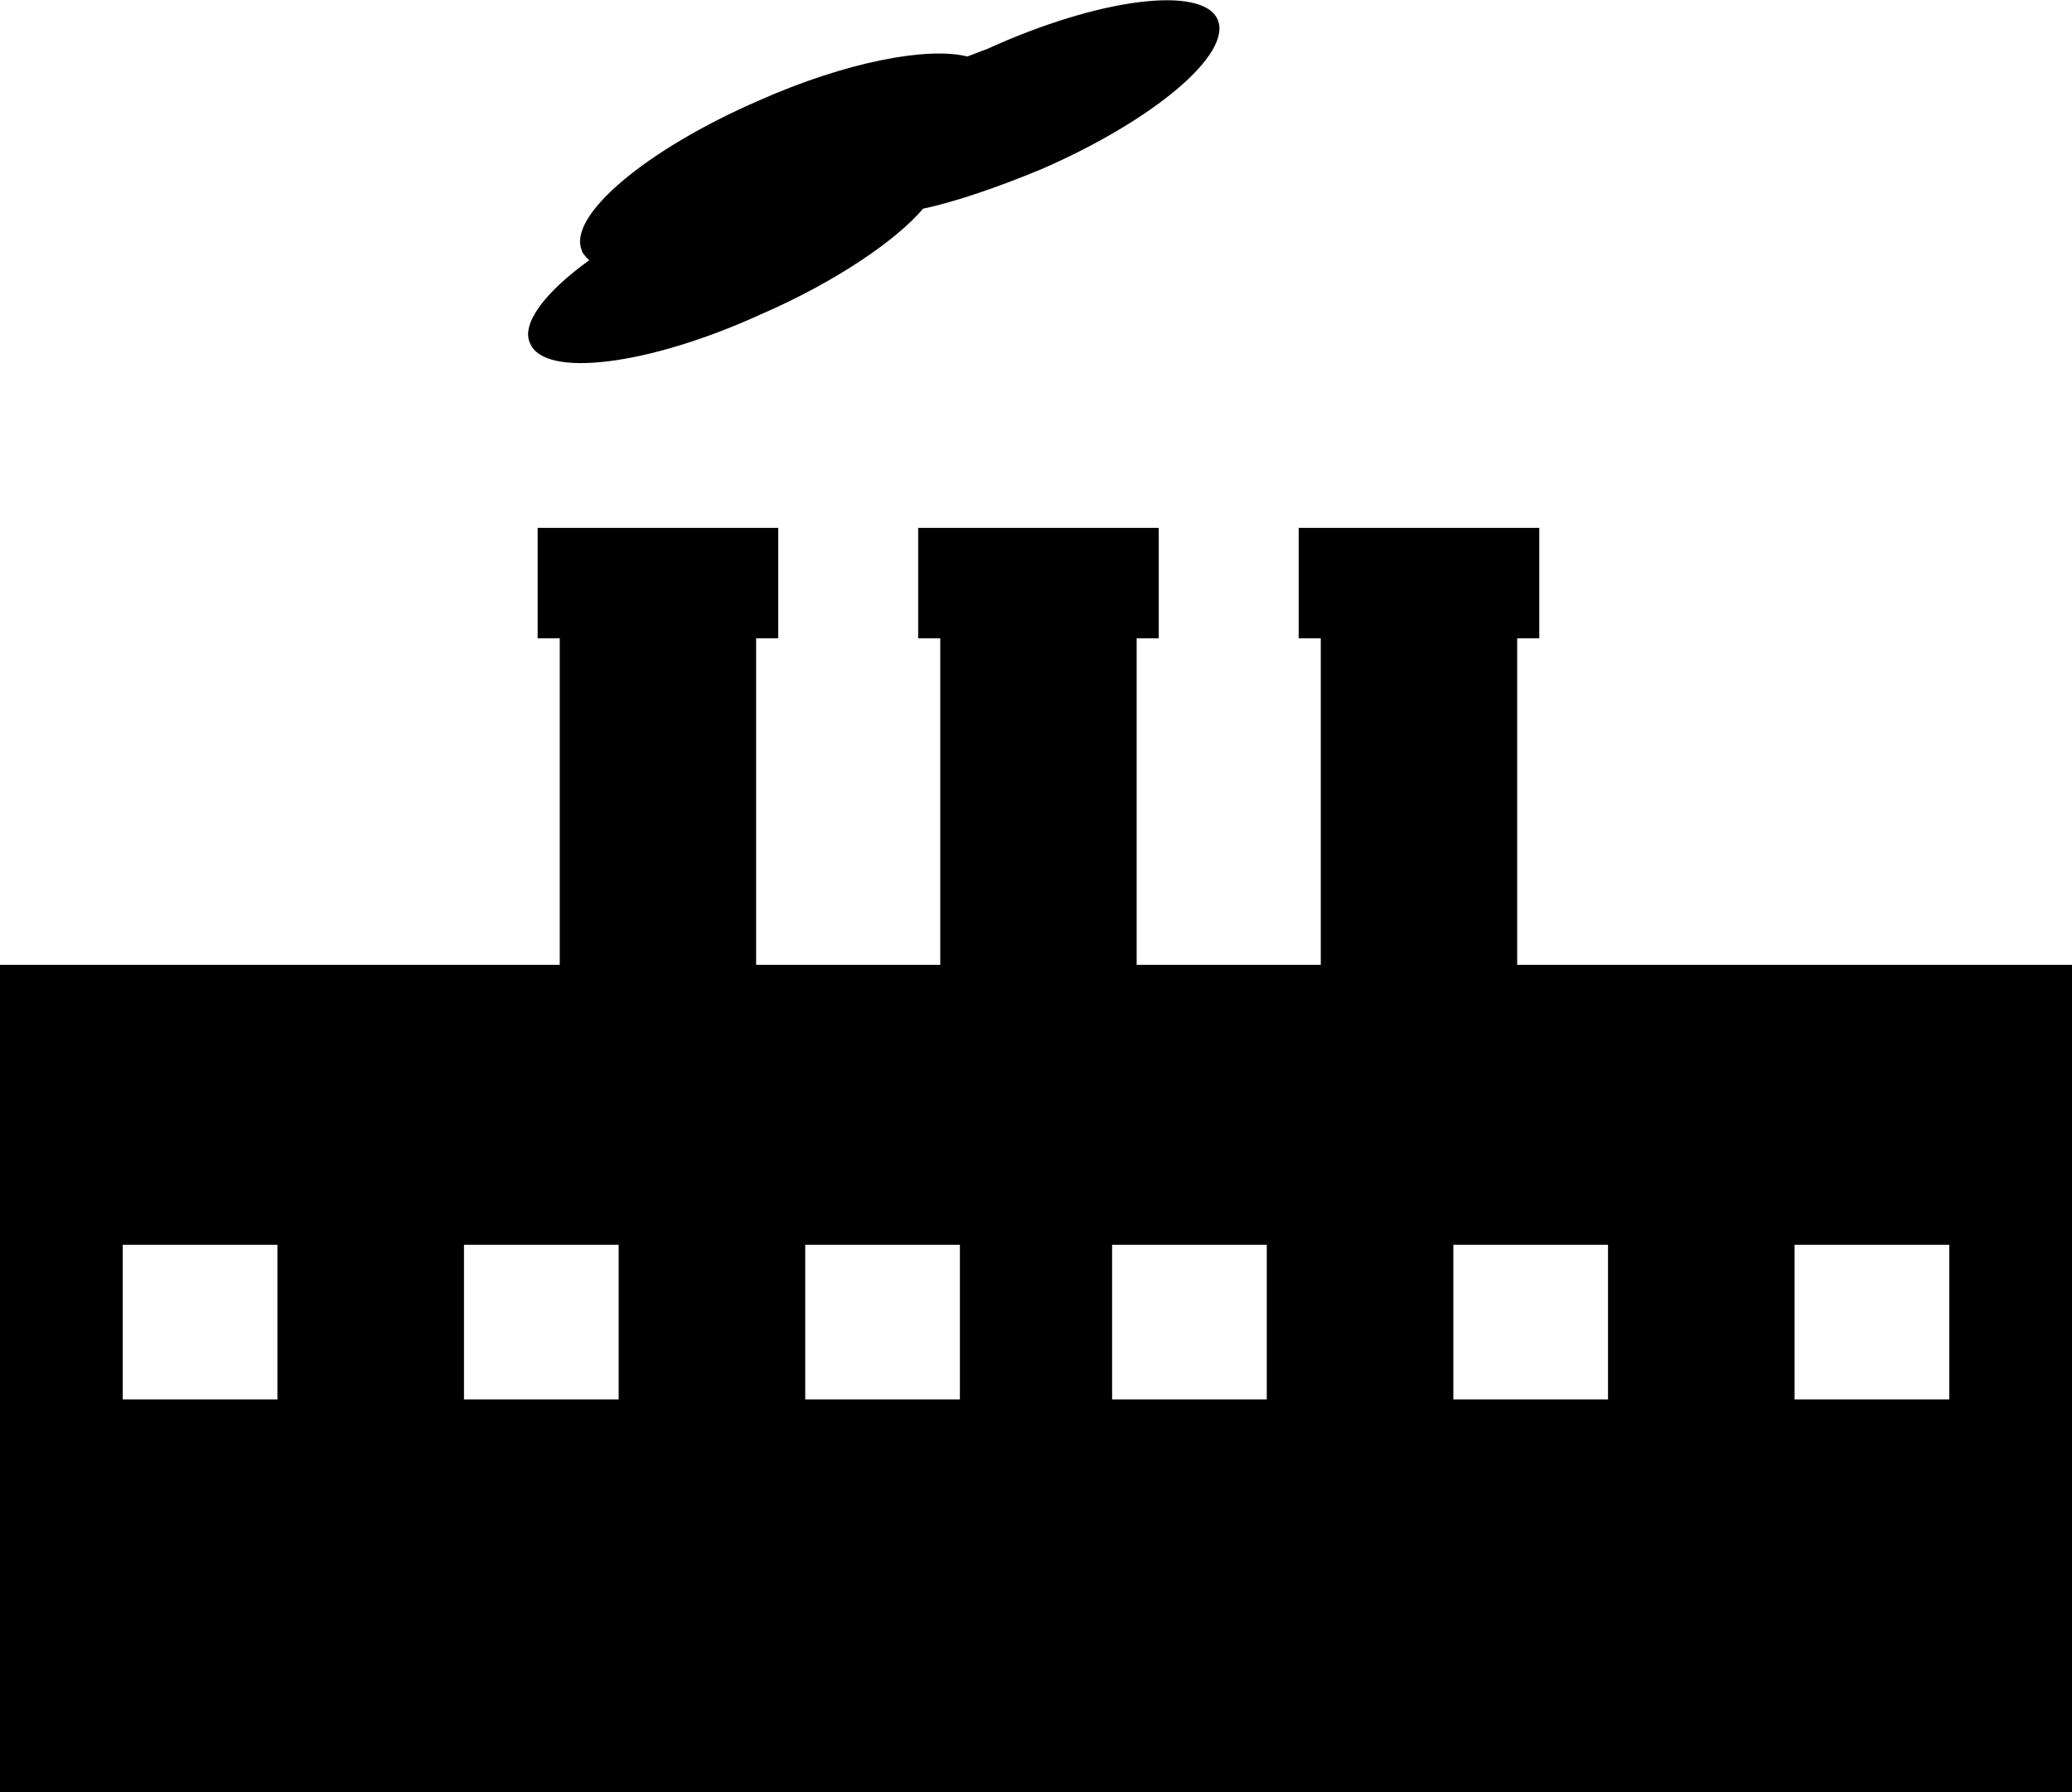
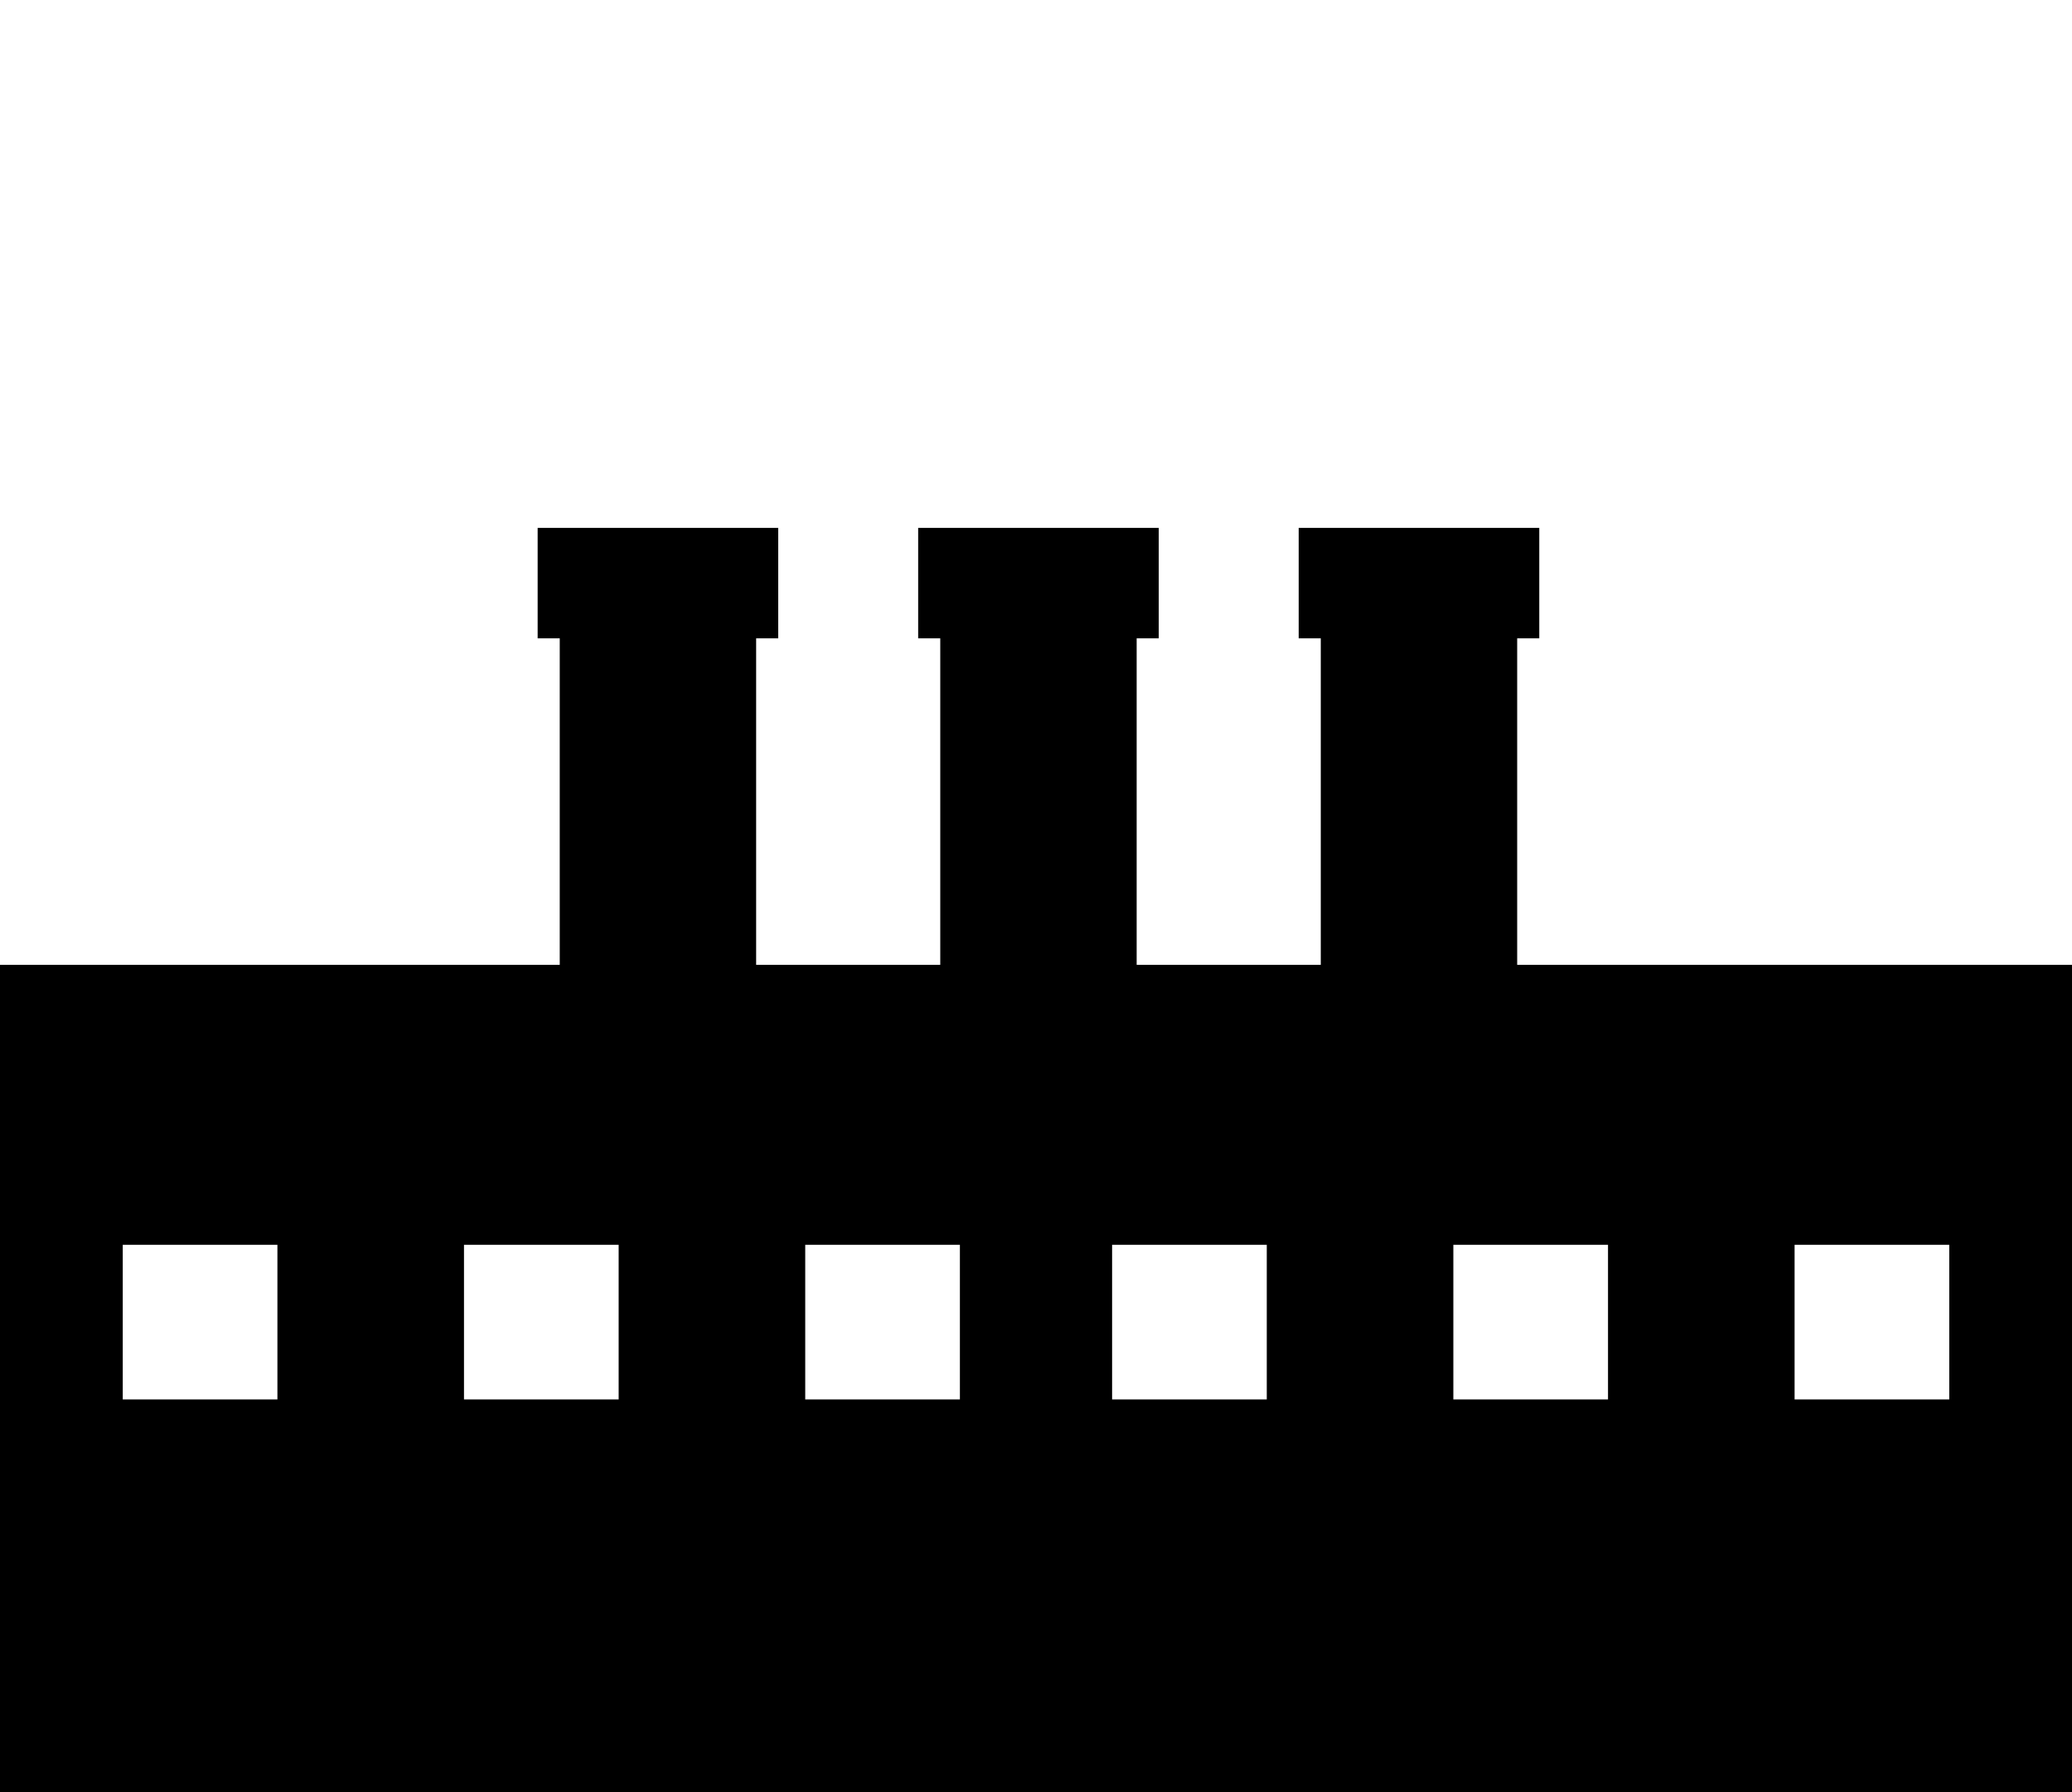
<svg xmlns="http://www.w3.org/2000/svg" viewBox="0 0 8.44 7.3">
  <g id="a" />
  <g id="b">
    <g id="c">
      <g>
        <path d="M6.18,3.93v-1.33h.09v-.45h-.98v.45h.09v1.33h-.75v-1.33h.09v-.45h-.98v.45h.09v1.33h-.75v-1.33h.09v-.45h-.98v.45h.09v1.33H0v3.37H8.44V3.93h-2.27ZM1.13,5.7H.5v-.63h.63v.63Zm1.39,0h-.63v-.63h.63v.63Zm1.39,0h-.63v-.63h.63v.63Zm1.25,0h-.63v-.63h.63v.63Zm1.39,0h-.63v-.63h.63v.63Zm1.39,0h-.63v-.63h.63v.63Z" />
-         <path d="M3.1,1.28c.3-.13,.55-.3,.66-.43,.14-.03,.31-.09,.48-.16,.46-.2,.78-.47,.72-.61-.06-.14-.48-.09-.94,.12-.03,.01-.05,.02-.08,.03-.16-.04-.49,.02-.85,.18-.46,.2-.78,.47-.72,.61,0,.01,.02,.03,.03,.04-.18,.13-.28,.26-.24,.34,.06,.14,.48,.09,.94-.12Z" />
      </g>
    </g>
  </g>
</svg>